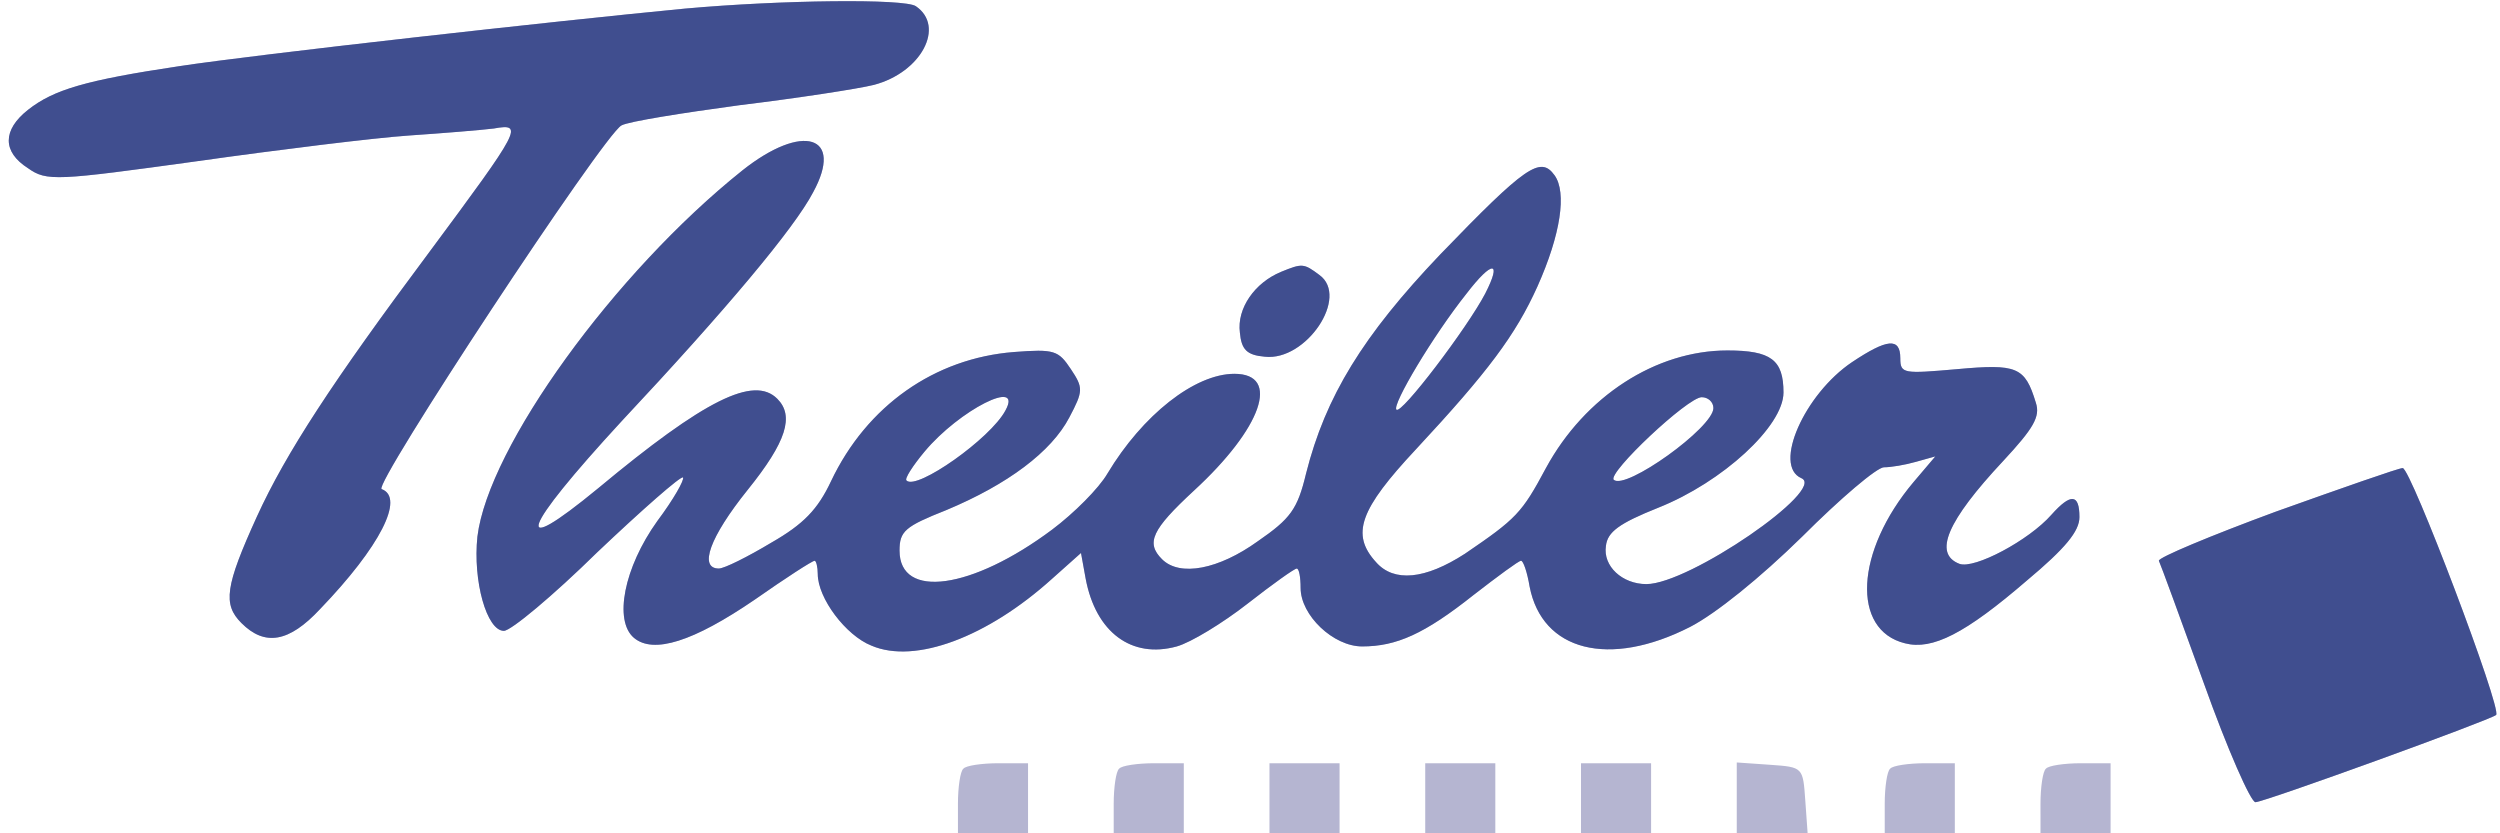
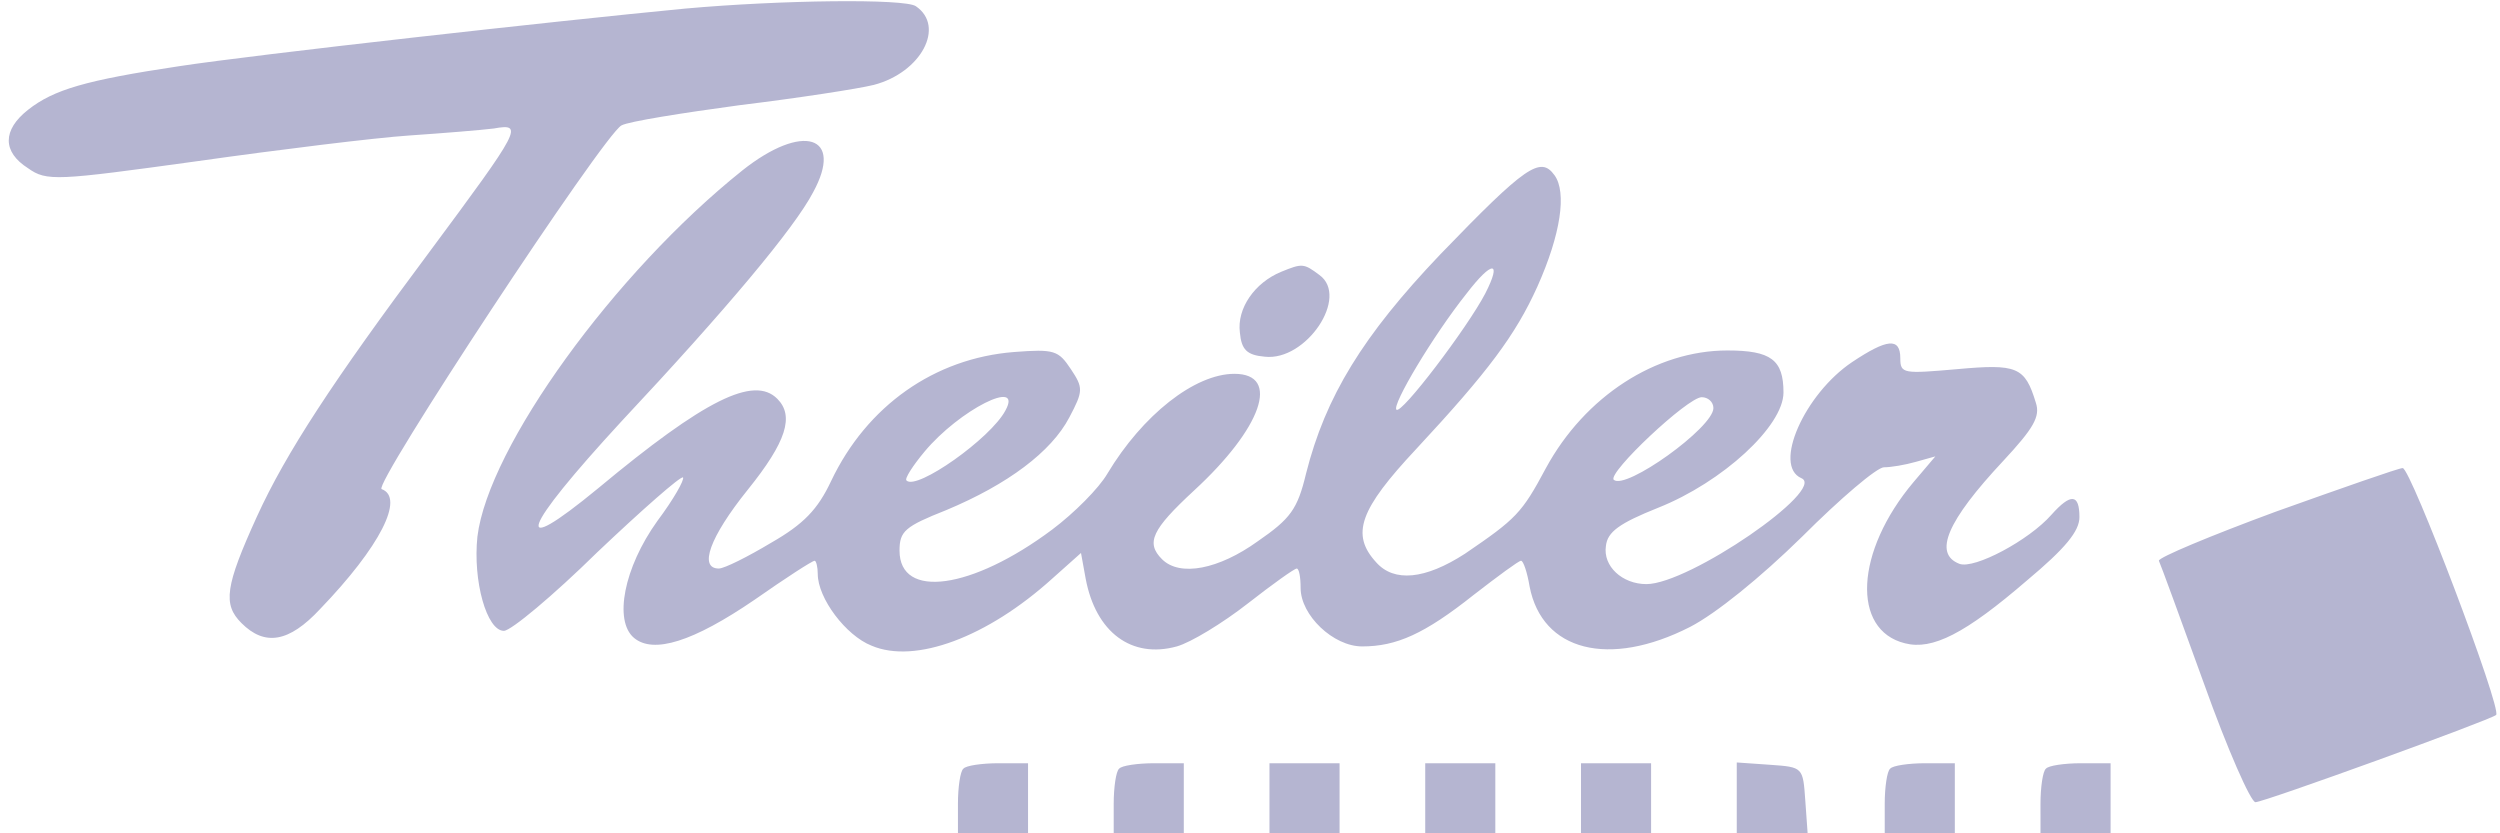
<svg xmlns="http://www.w3.org/2000/svg" width="321" height="107">
  <g>
    <svg width="321" height="107" />
    <svg width="321" height="107" version="1.0" viewBox="0 0 321 107">
      <g fill="#b5b5d1" transform="matrix(.1 0 0 -.1 0 107)">
        <path d="M880 1059c-167-16-552-59-650-74-120-18-161-30-194-56s-33-54 0-75c24-17 36-16 217 9 106 15 228 30 272 33s93 7 109 9c39 7 35 0-83-159-124-166-184-258-221-339-41-90-44-113-20-137 30-30 61-25 101 18 77 80 109 143 79 154-12 4 285 455 308 467 9 5 78 16 152 26 74 9 152 21 172 26 61 16 92 75 54 101-14 10-174 8-296-3zm73-208C789 720 627 496 613 381c-6-57 12-121 34-121 9 0 63 45 120 101 58 55 107 98 110 96 2-3-12-28-33-56-43-60-56-128-30-150 25-21 76-5 155 49 40 28 74 50 77 50 2 0 4-8 4-17 0-31 36-79 69-92 56-24 149 11 232 86l37 33 6-33c13-69 59-103 117-87 18 5 59 30 91 55s60 45 63 45 5-11 5-25c0-35 42-75 79-75 44 0 80 16 143 66 31 24 58 44 61 44s8-15 11-33c16-83 102-105 206-52 33 17 90 63 144 116 49 49 96 89 105 89s27 3 41 7l25 7-28-33c-75-89-80-190-11-207 35-9 77 12 157 81 49 41 67 63 67 81 0 30-11 31-36 3-29-33-99-70-118-63-34 13-16 55 56 132 39 42 48 57 42 75-14 46-24 50-101 43-69-6-73-6-73 14 0 27-17 25-62-5-61-41-102-133-65-149 33-14-144-136-199-136-31 0-56 23-52 49 2 18 17 29 67 49 83 33 161 105 161 148 0 42-16 54-72 54-92 0-183-59-233-151-31-58-38-65-104-110-51-33-91-37-114-11-33 36-21 68 51 145 93 100 128 147 156 209 30 67 38 121 22 143-18 25-37 12-147-102-99-104-147-182-172-281-11-46-20-58-62-87-50-36-100-46-123-23-21 21-13 38 41 88 87 80 112 150 52 150-51 0-118-53-163-128-11-19-43-51-71-72-103-77-196-90-196-27 0 25 7 31 60 52 79 33 135 75 158 119 18 34 18 38 2 62s-21 26-73 22c-102-8-189-69-235-166-17-36-35-55-77-79-30-18-60-33-67-33-26 0-12 40 37 101 50 62 60 95 38 117-30 30-93-1-230-115-113-93-99-54 30 86 134 143 222 248 246 294 40 73-13 90-91 28zm954-158c-23-44-108-156-114-149-6 6 47 95 90 149 33 43 46 43 24 0zm-616-150c-19-36-114-103-127-90-3 2 8 19 23 37 45 54 127 95 104 53zm909 3c0-25-113-106-128-92-8 9 95 106 113 106 8 0 15-6 15-14zm-555 175c-34-14-57-47-53-78 2-22 9-29 32-31 53-6 109 77 70 105-20 15-22 15-49 4zm1277-308c-84-31-151-59-150-63 2-4 28-75 58-158 30-84 60-152 66-152 11 0 303 106 309 112 8 7-110 318-120 317-5 0-79-26-163-56zM1237 83c-4-3-7-24-7-45V0h90v90h-38c-21 0-42-3-45-7zm200 0c-4-3-7-24-7-45V0h90v90h-38c-21 0-42-3-45-7zm193-38V0h90v90h-90V45zm200 0V0h90v90h-90V45zm200 0V0h90v90h-90V45zm200 1V0h91l-3 42c-3 43-3 43-45 46l-43 3V46zm197 37c-4-3-7-24-7-45V0h90v90h-38c-21 0-42-3-45-7zm200 0c-4-3-7-24-7-45V0h90v90h-38c-21 0-42-3-45-7z" />
      </g>
    </svg>
    <svg width="321" height="107" version="1.0" viewBox="0 0 321 107">
      <g fill="#404e8f" transform="matrix(.1 0 0 -.1 0 107)">
-         <path d="M880 1059c-167-16-552-59-650-74-120-18-161-30-194-56s-33-54 0-75c24-17 36-16 217 9 106 15 228 30 272 33s93 7 109 9c39 7 35 0-83-159-124-166-184-258-221-339-41-90-44-113-20-137 30-30 61-25 101 18 77 80 109 143 79 154-12 4 285 455 308 467 9 5 78 16 152 26 74 9 152 21 172 26 61 16 92 75 54 101-14 10-174 8-296-3zm73-208C789 720 627 496 613 381c-6-57 12-121 34-121 9 0 63 45 120 101 58 55 107 98 110 96 2-3-12-28-33-56-43-60-56-128-30-150 25-21 76-5 155 49 40 28 74 50 77 50 2 0 4-8 4-17 0-31 36-79 69-92 56-24 149 11 232 86l37 33 6-33c13-69 59-103 117-87 18 5 59 30 91 55s60 45 63 45 5-11 5-25c0-35 42-75 79-75 44 0 80 16 143 66 31 24 58 44 61 44s8-15 11-33c16-83 102-105 206-52 33 17 90 63 144 116 49 49 96 89 105 89s27 3 41 7l25 7-28-33c-75-89-80-190-11-207 35-9 77 12 157 81 49 41 67 63 67 81 0 30-11 31-36 3-29-33-99-70-118-63-34 13-16 55 56 132 39 42 48 57 42 75-14 46-24 50-101 43-69-6-73-6-73 14 0 27-17 25-62-5-61-41-102-133-65-149 33-14-144-136-199-136-31 0-56 23-52 49 2 18 17 29 67 49 83 33 161 105 161 148 0 42-16 54-72 54-92 0-183-59-233-151-31-58-38-65-104-110-51-33-91-37-114-11-33 36-21 68 51 145 93 100 128 147 156 209 30 67 38 121 22 143-18 25-37 12-147-102-99-104-147-182-172-281-11-46-20-58-62-87-50-36-100-46-123-23-21 21-13 38 41 88 87 80 112 150 52 150-51 0-118-53-163-128-11-19-43-51-71-72-103-77-196-90-196-27 0 25 7 31 60 52 79 33 135 75 158 119 18 34 18 38 2 62s-21 26-73 22c-102-8-189-69-235-166-17-36-35-55-77-79-30-18-60-33-67-33-26 0-12 40 37 101 50 62 60 95 38 117-30 30-93-1-230-115-113-93-99-54 30 86 134 143 222 248 246 294 40 73-13 90-91 28zm954-158c-23-44-108-156-114-149-6 6 47 95 90 149 33 43 46 43 24 0zm-616-150c-19-36-114-103-127-90-3 2 8 19 23 37 45 54 127 95 104 53zm909 3c0-25-113-106-128-92-8 9 95 106 113 106 8 0 15-6 15-14zm-555 175c-34-14-57-47-53-78 2-22 9-29 32-31 53-6 109 77 70 105-20 15-22 15-49 4zm1277-308c-84-31-151-59-150-63 2-4 28-75 58-158 30-84 60-152 66-152 11 0 303 106 309 112 8 7-110 318-120 317-5 0-79-26-163-56z" />
-       </g>
+         </g>
    </svg>
  </g>
</svg>